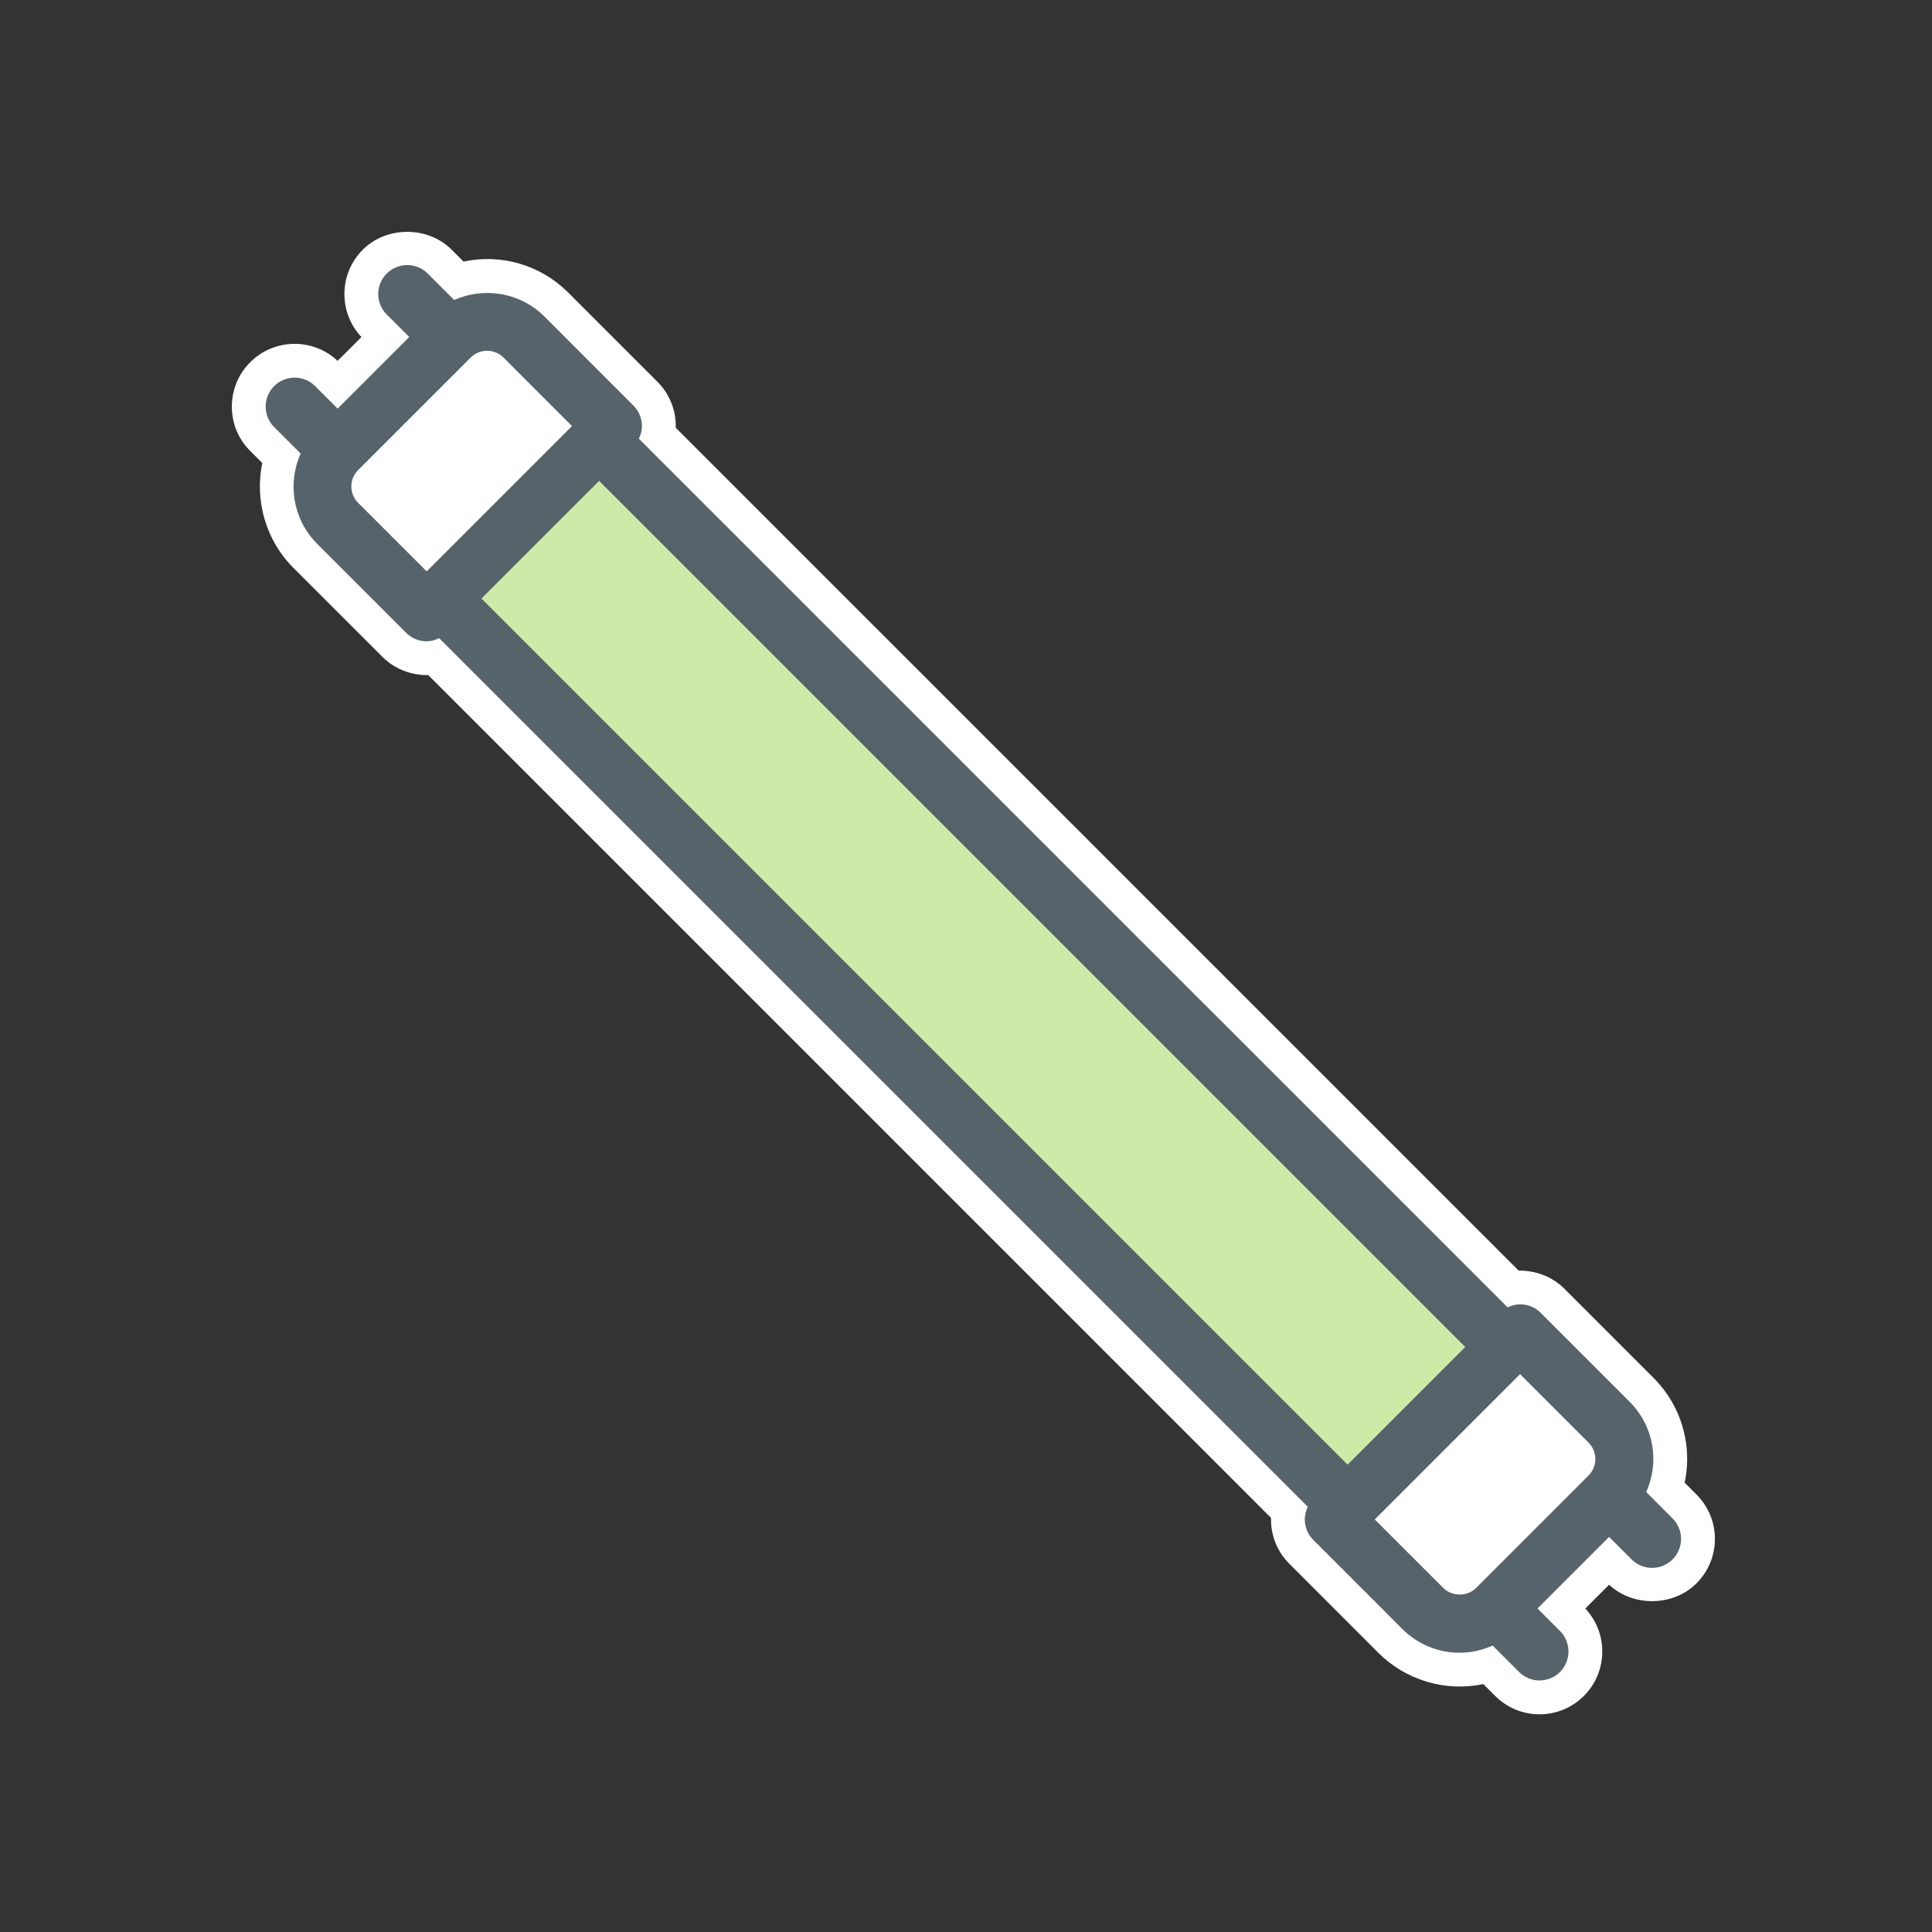
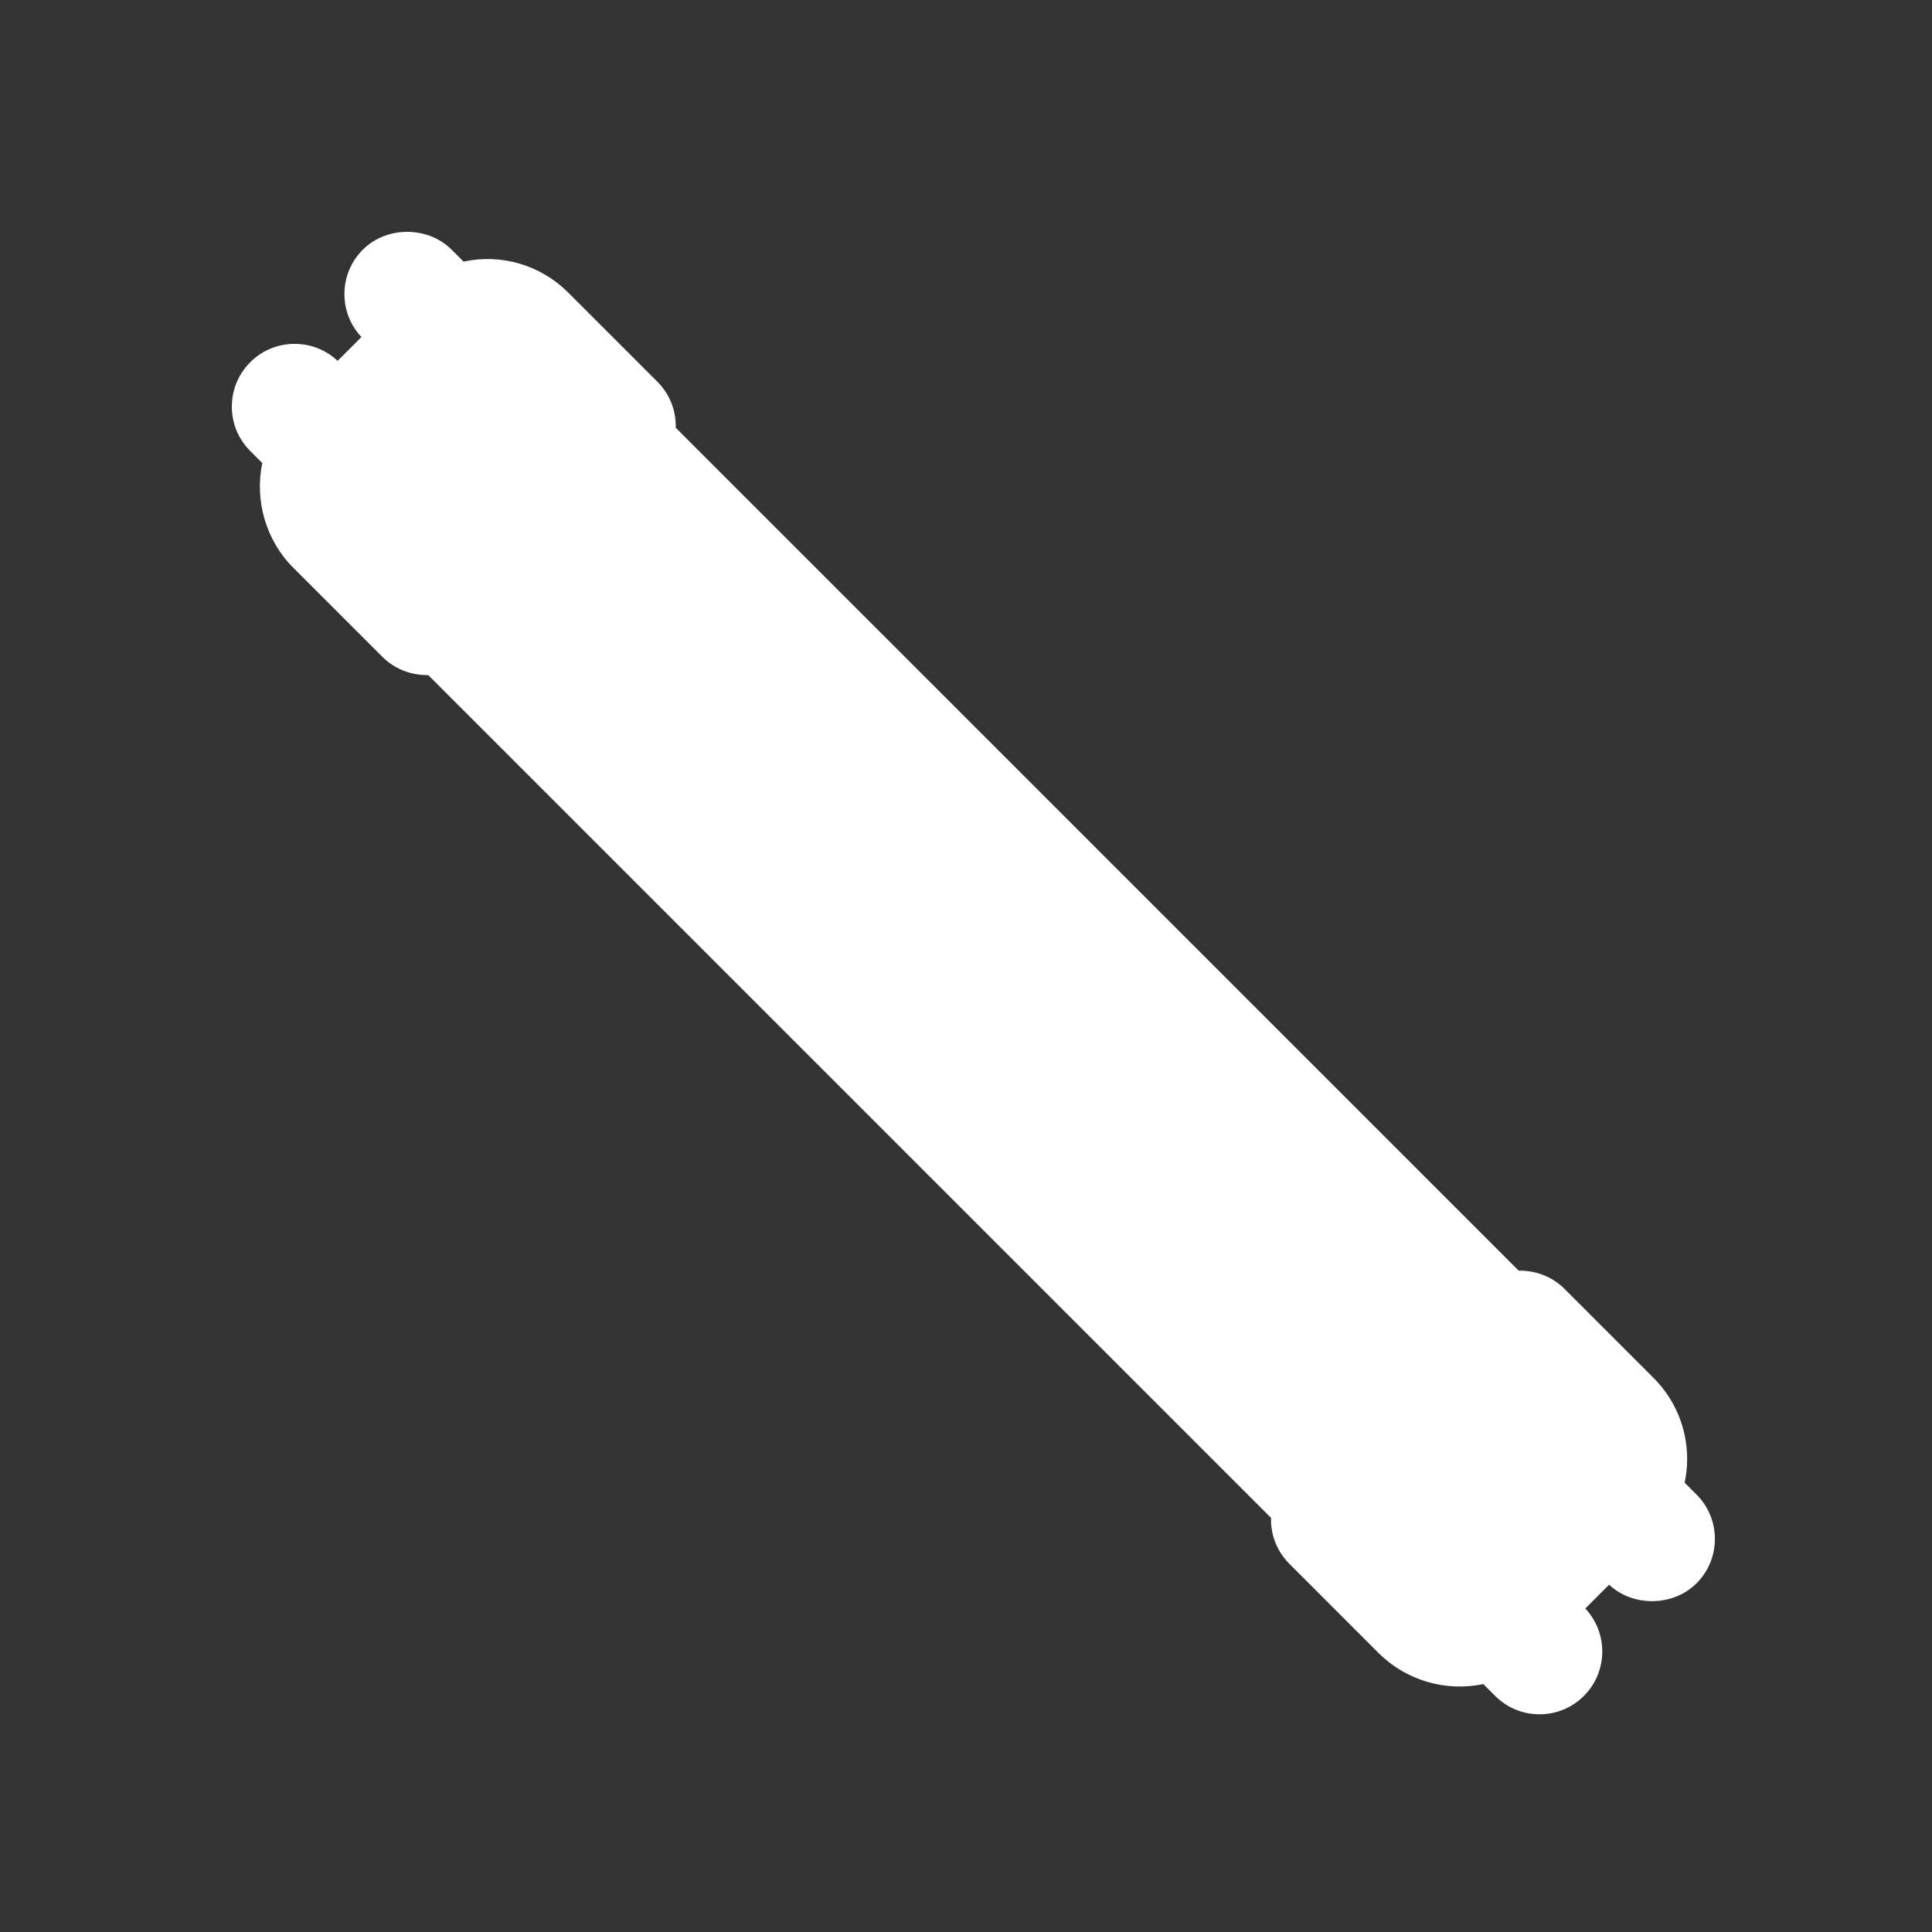
<svg xmlns="http://www.w3.org/2000/svg" height="100" viewBox="0 0 100 100" width="100">
  <rect x="0" y="0" width="100" height="100" fill="#333333" stroke="none" />
  <g fill="none" fill-rule="evenodd" transform="translate(12 12)">
    <path d="m75.81 65.356-.613-.613c.087-.401.13-.809.13-1.221 0-1.589-.62-3.083-1.743-4.206l-4.608-4.608c-.638-.638-1.496-.953-2.37-.94l-43.63-43.629c.001-.028.001-.056.001-.085 0-.868-.338-1.684-.952-2.298l-4.611-4.611c-1.448-1.445-3.479-2.021-5.42-1.605l-.619-.618c-1.228-1.229-3.367-1.229-4.595 0-.615.614-.952 1.43-.952 2.298 0 .834.311 1.62.88 2.224l-1.233 1.233c-1.273-1.196-3.28-1.171-4.522.071-.615.614-.953 1.43-.953 2.298 0 .869.338 1.685.953 2.298l.622.623c-.4 1.934.181 3.995 1.603 5.417l4.61 4.609c.632.634 1.479.959 2.38.951l43.62 43.62c-.001.027-.001.055-.001.083 0 .868.337 1.684.952 2.297l4.607 4.609c1.414 1.414 3.471 2.031 5.429 1.613l.612.613c.614.614 1.43.952 2.298.952.867 0 1.683-.337 2.298-.952 1.243-1.242 1.266-3.25.072-4.522l1.233-1.233c1.235 1.16 3.318 1.133 4.522-.071.614-.614.952-1.43.952-2.299 0-.868-.338-1.684-.952-2.298" fill="#fff" />
-     <path d="m74.572 66.593-1.366-1.366c.237-.532.37-1.107.37-1.706 0-1.121-.436-2.175-1.229-2.968l-4.61-4.609c-.463-.463-1.147-.545-1.706-.276l-44.962-44.961c.1-.203.158-.424.158-.654 0-.398-.159-.779-.44-1.06l-4.609-4.61c-1.264-1.261-3.131-1.539-4.671-.856l-1.369-1.369c-.586-.586-1.536-.586-2.121 0-.586.586-.586 1.536 0 2.121l1.165 1.165-3.706 3.706-1.166-1.165c-.585-.586-1.535-.586-2.121 0-.586.585-.586 1.536 0 2.121l1.37 1.37c-.684 1.54-.406 3.408.856 4.67l4.609 4.609c.293.293.677.439 1.061.439.224 0 .44-.064.645-.163l44.962 44.962c-.098.202-.156.423-.156.653 0 .398.158.779.44 1.06l4.608 4.609c.793.793 1.847 1.23 2.969 1.23.598 0 1.174-.134 1.706-.371l1.365 1.367c.293.293.677.439 1.061.439.383 0 .767-.146 1.06-.439.586-.586.586-1.535 0-2.121l-1.164-1.165 3.705-3.706 1.165 1.165c.293.293.677.439 1.061.439.383 0 .767-.146 1.06-.439.586-.585.586-1.536 0-2.121z" fill="#57636b" />
-     <path d="m57.751 63.81-44.83-44.83 6.09-6.089 44.83 44.83z" fill="#cdeaa9" />
    <path d="m6.536 14.025c-.467-.467-.467-1.226 0-1.693l5.827-5.827c.234-.233.54-.35.847-.35.306 0 .613.117.847.35l3.548 3.549-7.52 7.52zm56.17 56.169-3.549-3.548 7.52-7.52 3.549 3.548c.226.227.35.527.35.847 0 .319-.124.62-.35.846l-5.827 5.827c-.453.452-1.24.453-1.693 0" fill="#fff" />
  </g>
</svg>